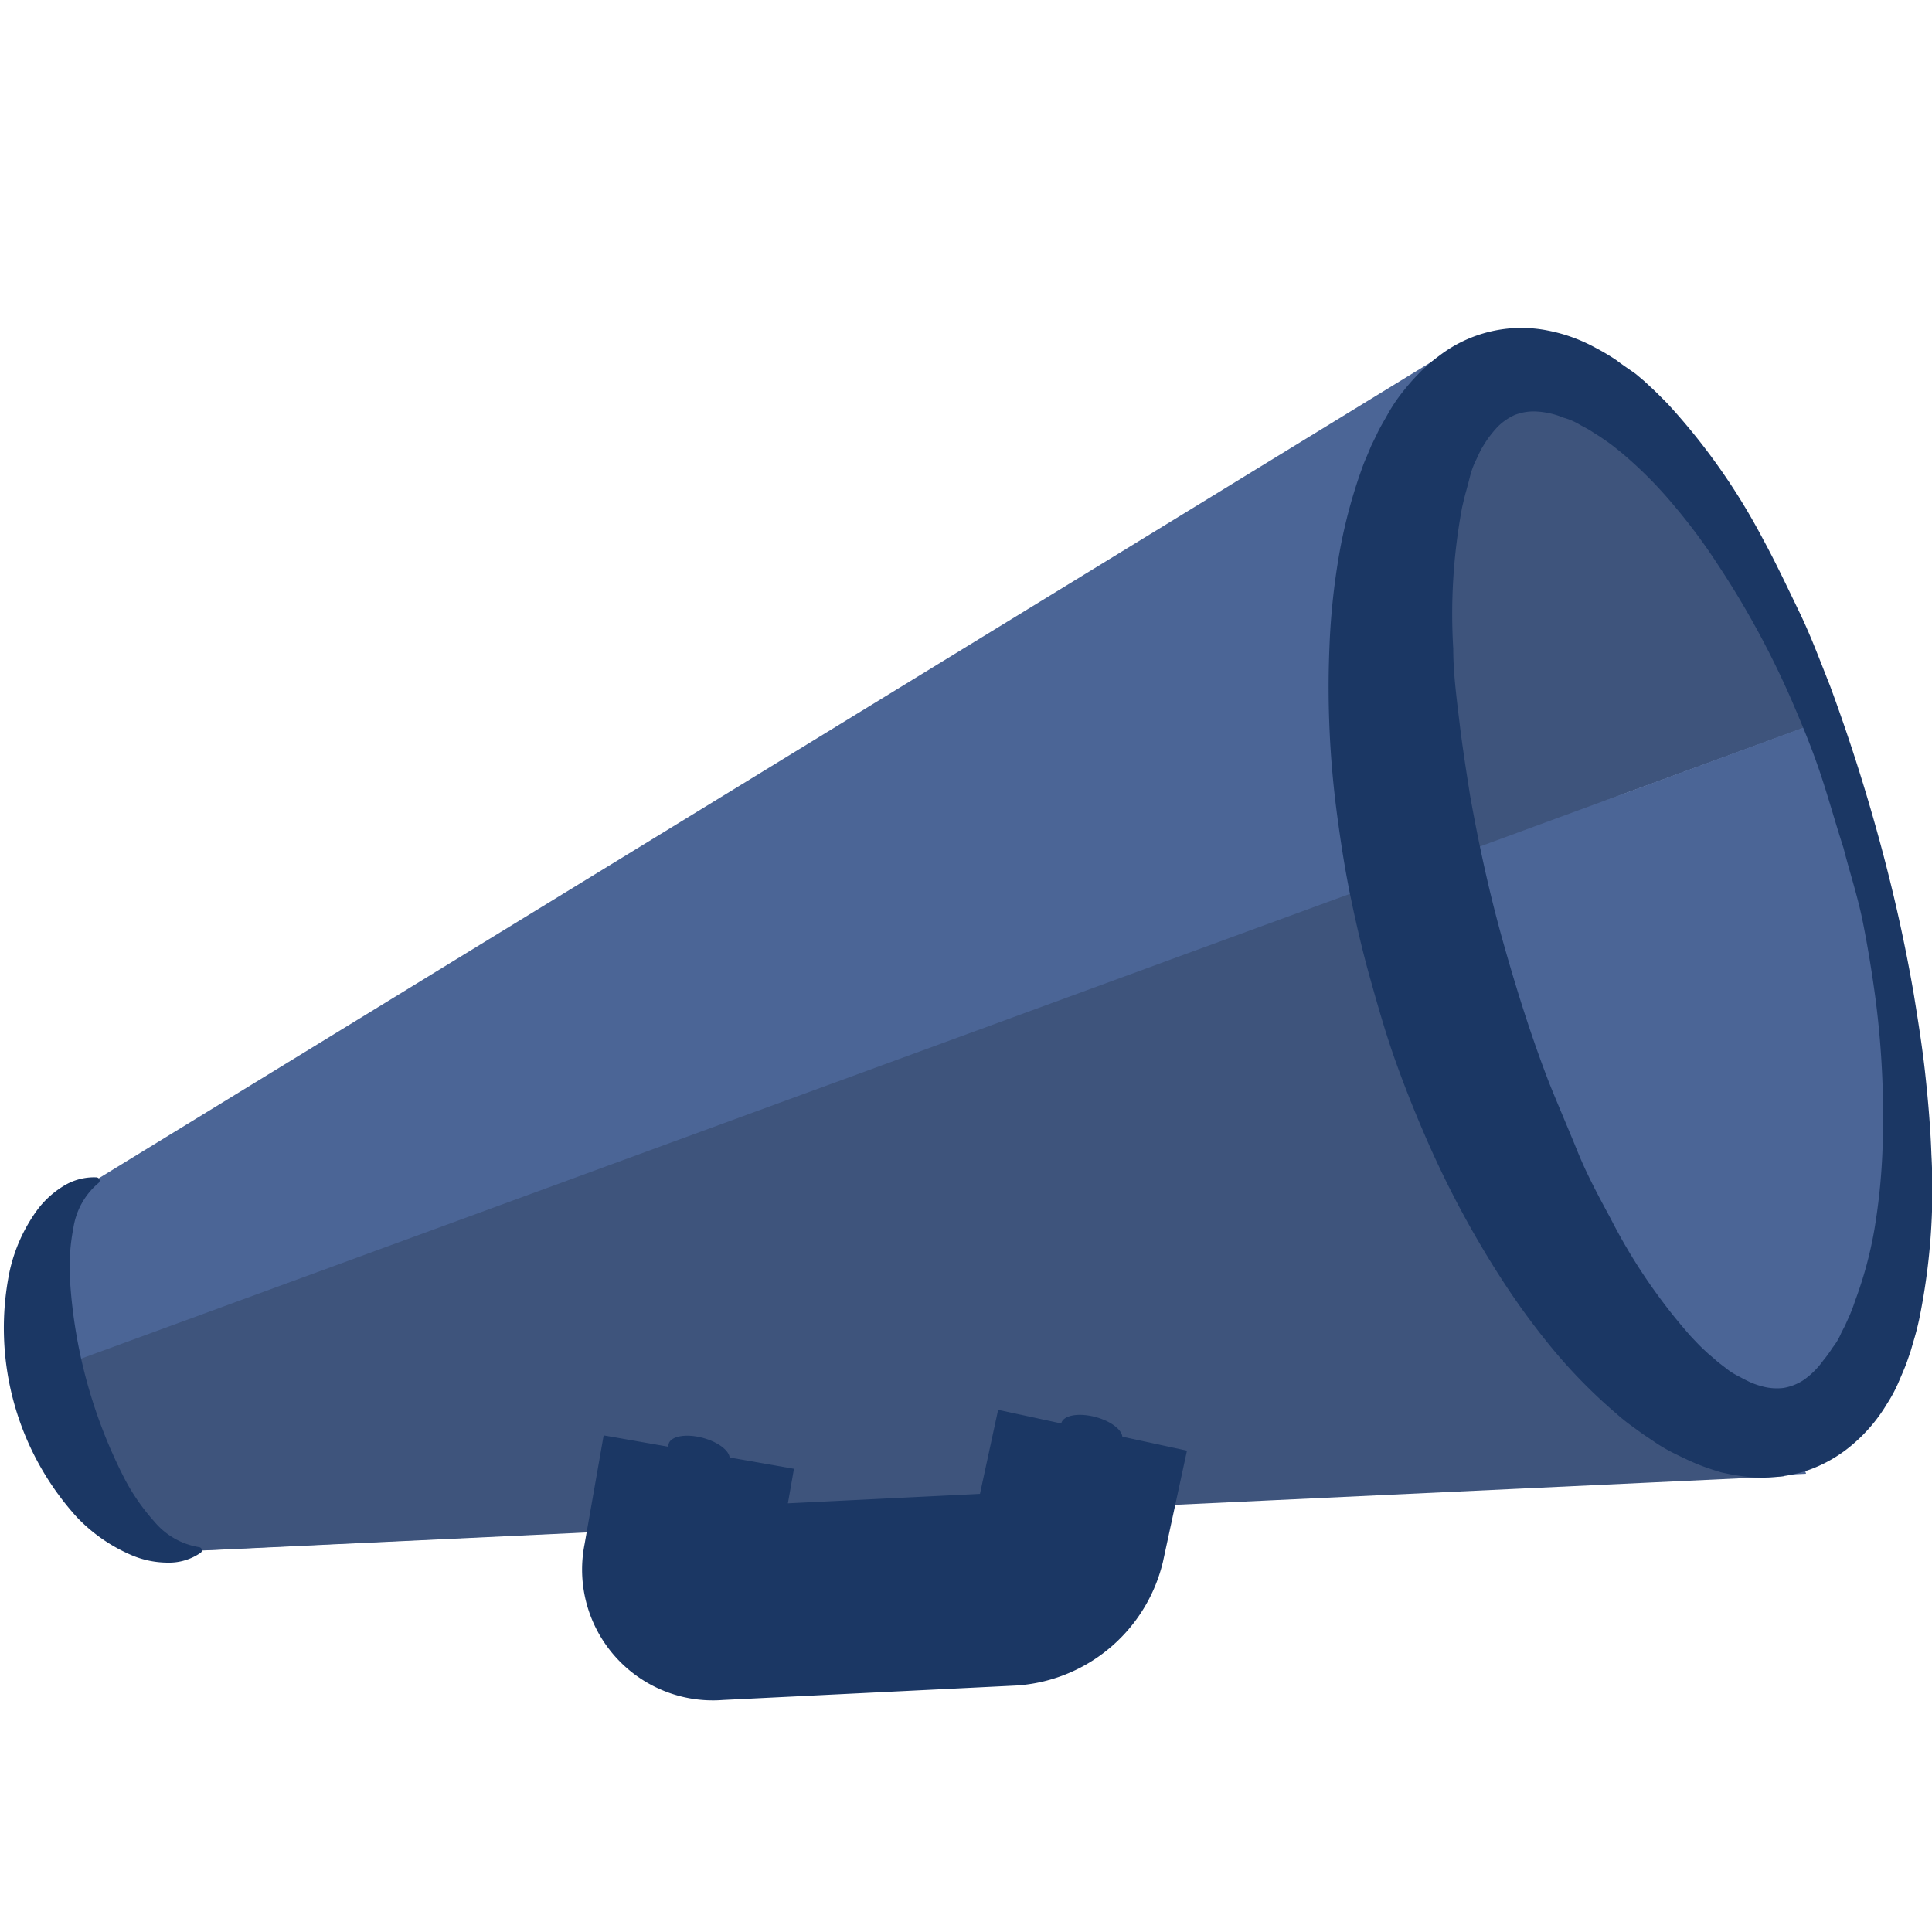
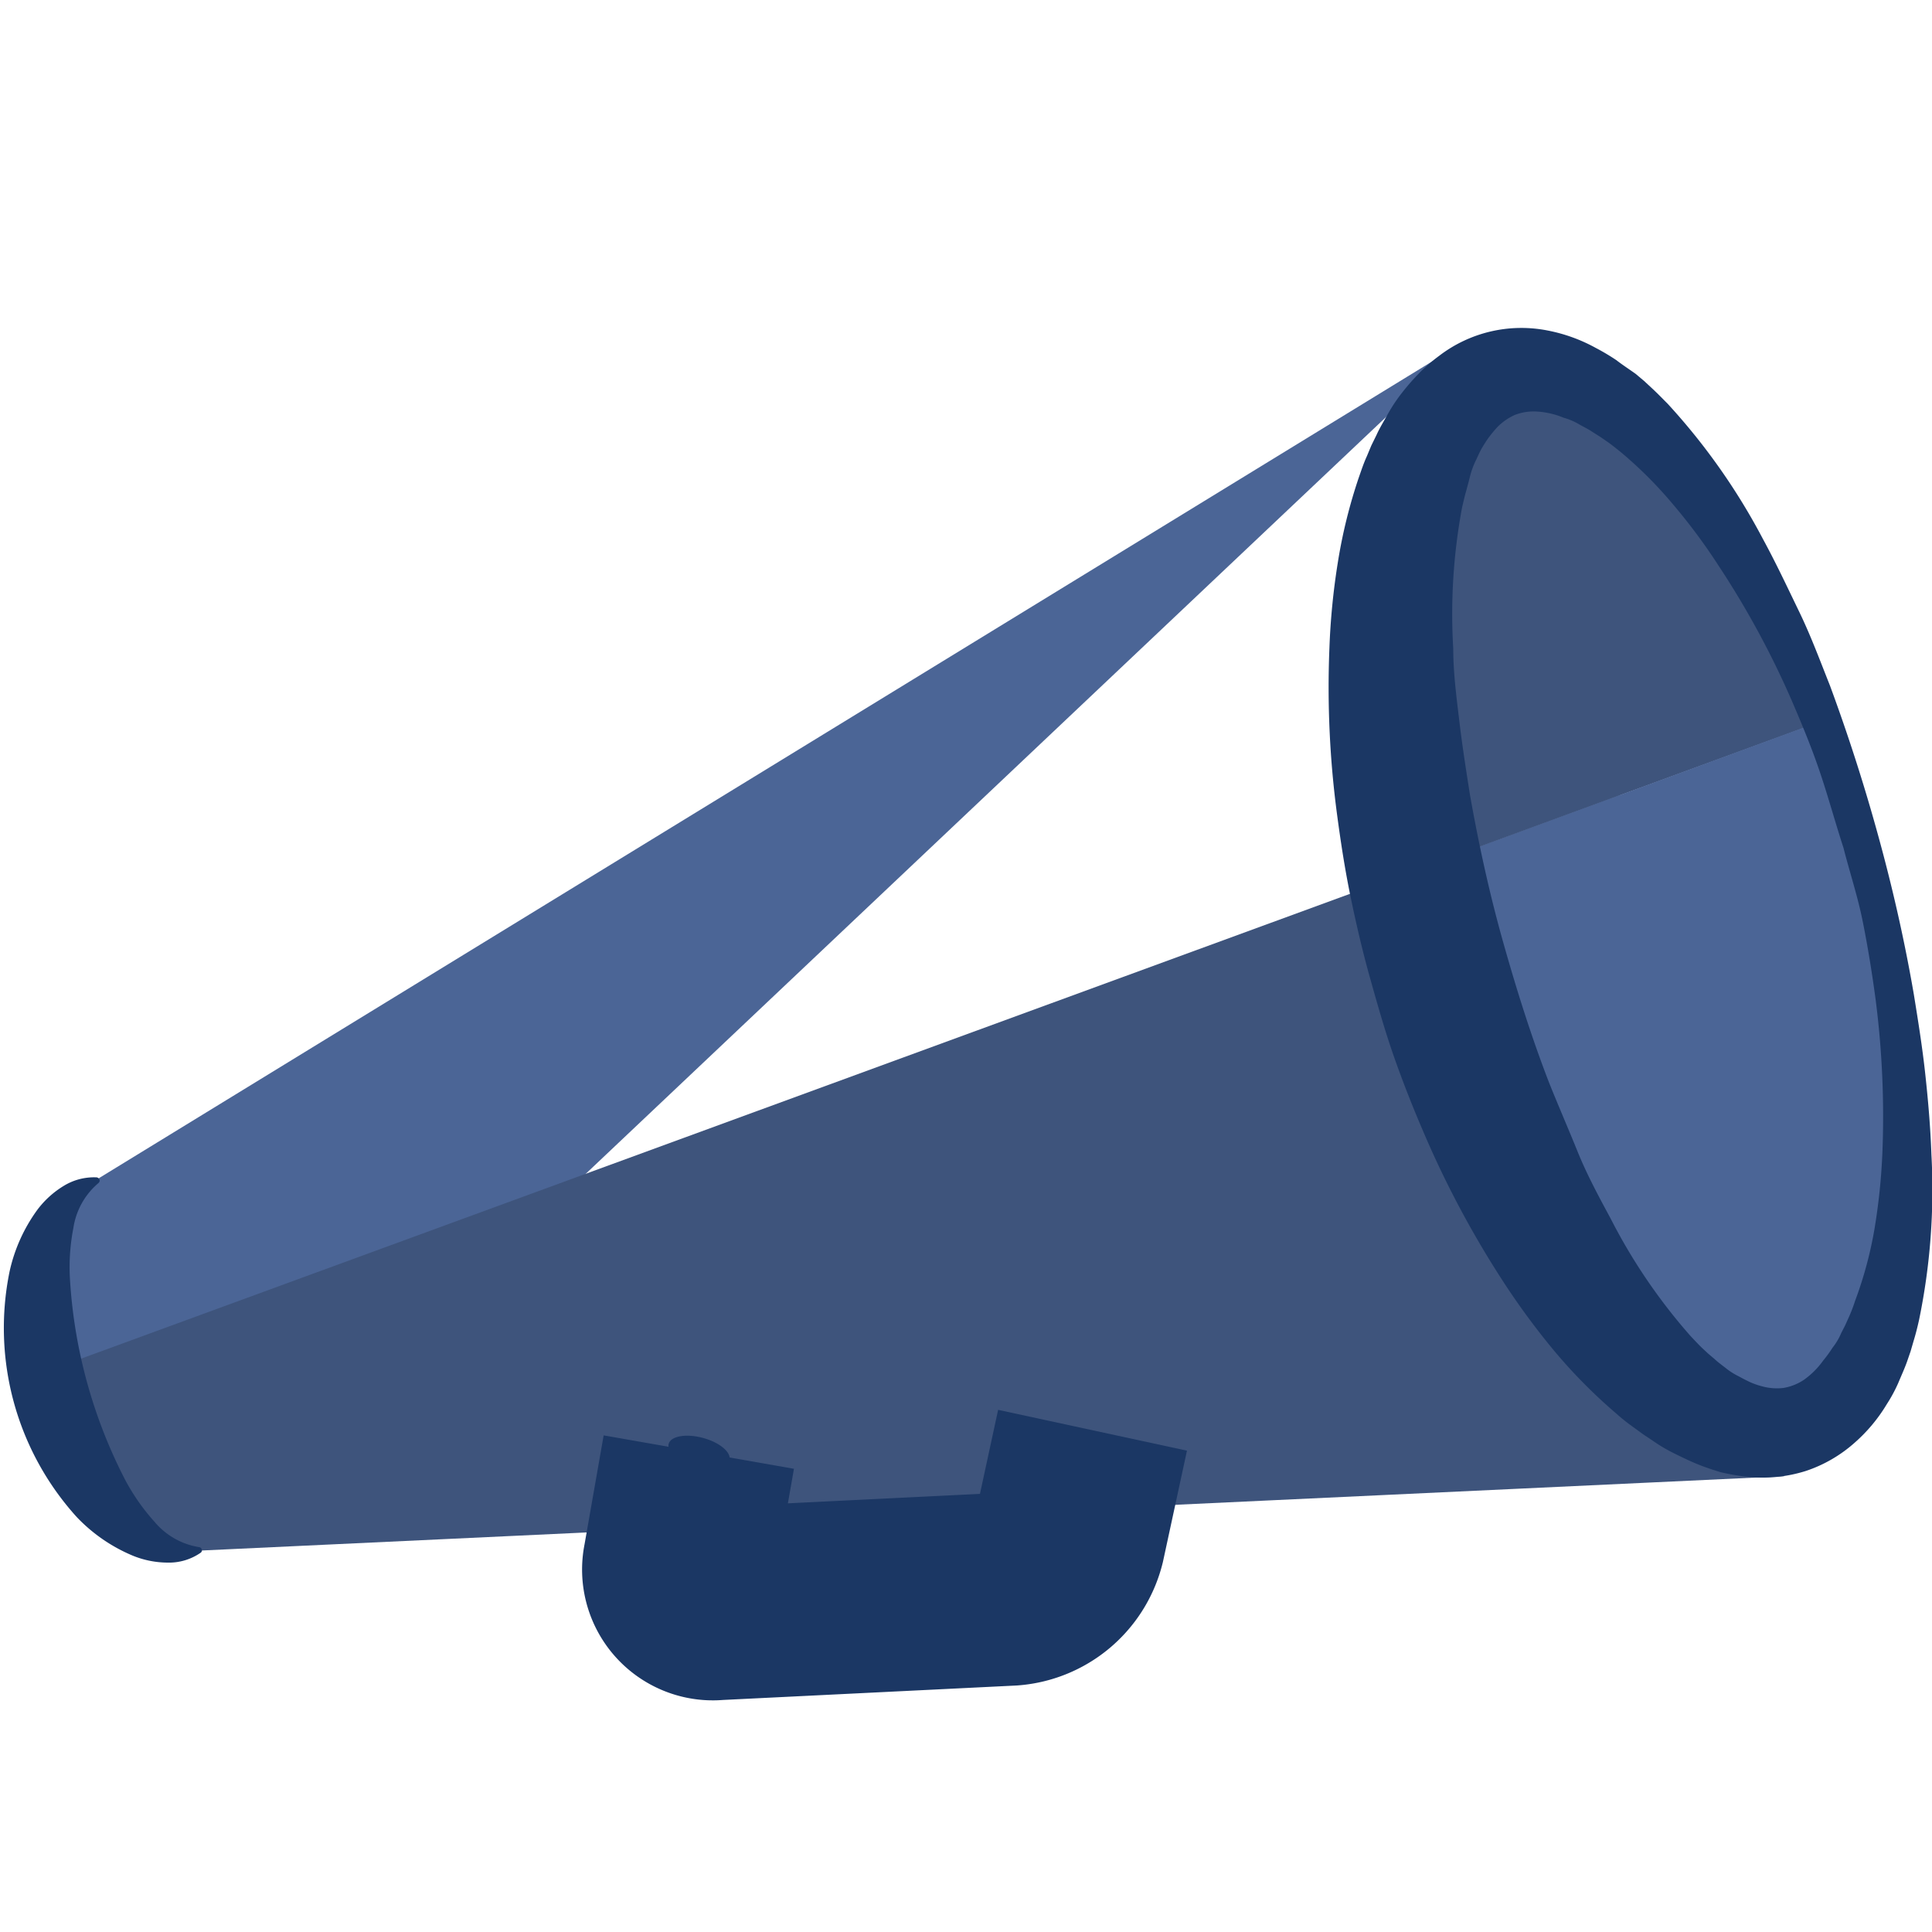
<svg xmlns="http://www.w3.org/2000/svg" id="Layer_1" data-name="Layer 1" viewBox="0 0 100 100">
  <defs>
    <style>.cls-1{fill:#4b6596;}.cls-2{fill:#3e547c;}.cls-3{fill:#1b3764;}.cls-4{fill:none;stroke:#1b3764;stroke-miterlimit:10;stroke-width:10px;}</style>
  </defs>
-   <path class="cls-1" d="M4.47,61.38h0C2.13,62.8,1.3,67.29,2.6,72.06s4.34,8.19,7.07,8.22h0l83.81-4L76,17.56Z" />
+   <path class="cls-1" d="M4.47,61.38h0C2.13,62.8,1.3,67.29,2.6,72.06s4.34,8.19,7.07,8.22h0L76,17.56Z" />
  <path class="cls-2" d="M2.35,71c.07.36.16.71.26,1.06,1.31,4.77,4.33,8.19,7.06,8.23h0l82.67-3.88L83.81,41.16Z" />
  <path class="cls-2" d="M77.8,19.31c-5.44,1.5-7.26,12.57-4.56,25.74l21.05-7.71C89.8,25.62,83,17.88,77.8,19.31Z" />
  <path class="cls-1" d="M73.24,45.05q.47,2.3,1.11,4.65C78.51,64.81,86.8,75.7,92.88,74s7.63-15.28,3.48-30.39c-.61-2.21-1.3-4.3-2.06-6.3Z" />
  <path class="cls-3" d="M97.25,43.38c.73,2.66,1.34,5.36,1.81,8.09.22,1.36.44,2.73.59,4.11s.27,2.77.32,4.18a33.34,33.34,0,0,1-.64,8.56c-.08.36-.17.72-.28,1.08l-.16.55-.19.55c-.13.36-.3.73-.45,1.09a7.73,7.73,0,0,1-.59,1.09,8.39,8.39,0,0,1-1.67,2,7.22,7.22,0,0,1-2.53,1.46,7.43,7.43,0,0,1-3,.3,11.07,11.07,0,0,1-1.4-.24c-.43-.13-.85-.27-1.26-.44s-.79-.36-1.18-.55a8.47,8.47,0,0,1-1.06-.63l-.51-.34-.48-.35a10.07,10.07,0,0,1-.93-.74,27.37,27.37,0,0,1-3.21-3.25,37.89,37.89,0,0,1-2.62-3.56,50.62,50.62,0,0,1-4.09-7.65c-.57-1.32-1.1-2.66-1.57-4S71.3,52,70.91,50.61s-.71-2.77-1-4.17-.51-2.82-.7-4.25a49.88,49.88,0,0,1-.4-8.64,36.2,36.2,0,0,1,.43-4.4,26.78,26.78,0,0,1,1.09-4.43c.13-.37.25-.74.42-1.11l.23-.55.27-.55c.16-.36.39-.73.59-1.09a8.44,8.44,0,0,1,.72-1.08,12,12,0,0,1,.87-1,8.59,8.59,0,0,1,1.07-.93,7,7,0,0,1,5.62-1.3,8.49,8.49,0,0,1,2.48.9,11.37,11.37,0,0,1,1.06.63c.31.24.65.46,1,.71l.44.37.42.39c.28.26.54.53.8.79a33.1,33.1,0,0,1,4.93,7c.67,1.23,1.26,2.49,1.87,3.75s1.09,2.56,1.6,3.84Q96.16,39.39,97.25,43.38Zm-1.83.51C95,42.6,94.65,41.31,94.21,40s-.95-2.53-1.47-3.74a45.94,45.94,0,0,0-3.8-7,30.08,30.08,0,0,0-2.35-3.16,21.52,21.52,0,0,0-2.7-2.7c-.24-.19-.48-.39-.73-.56l-.35-.24-.38-.24c-.25-.17-.5-.28-.75-.43a3.4,3.4,0,0,0-.75-.31,4.26,4.26,0,0,0-1.4-.32,2.71,2.71,0,0,0-1.13.18,3,3,0,0,0-.9.63c-.14.15-.28.32-.41.49s-.26.38-.38.58-.22.45-.33.67a4.26,4.26,0,0,0-.28.76L76,25l-.11.41c-.08.27-.14.55-.21.84a30,30,0,0,0-.46,7.33c0,1.26.17,2.53.32,3.79s.35,2.53.55,3.8c.45,2.53,1,5.06,1.7,7.55s1.49,5,2.41,7.37c.48,1.19,1,2.39,1.47,3.55s1.09,2.31,1.69,3.42a29.34,29.34,0,0,0,4.14,6.09c.2.21.4.43.6.62l.31.29.32.27c.21.2.42.34.63.51a3.52,3.52,0,0,0,.64.4c.2.11.41.22.63.32a4.1,4.1,0,0,0,.59.2,2.88,2.88,0,0,0,1.09.08,2.71,2.71,0,0,0,1.06-.42,4.27,4.27,0,0,0,1-1,6.57,6.57,0,0,0,.48-.66A3.25,3.25,0,0,0,95.3,69l.2-.39.19-.42a8,8,0,0,0,.33-.86,20.51,20.51,0,0,0,1-3.7,32,32,0,0,0,.41-3.91,47.35,47.35,0,0,0-.35-8c-.18-1.33-.39-2.65-.66-4S95.75,45.19,95.42,43.89Z" />
  <path class="cls-3" d="M10.37,80.38a2.87,2.87,0,0,1-1.7.5,4.82,4.82,0,0,1-1.8-.36,8.55,8.55,0,0,1-2.9-2A14.58,14.58,0,0,1,.49,65.84a8.51,8.51,0,0,1,1.45-3.23A4.85,4.85,0,0,1,3.3,61.38,3,3,0,0,1,5,60.94a.18.18,0,0,1,.16.18.21.21,0,0,1-.07.12h0A3.77,3.77,0,0,0,3.8,63.55a10.61,10.61,0,0,0-.18,2.64A26,26,0,0,0,6.48,76.6,10.81,10.81,0,0,0,8,78.77a3.79,3.79,0,0,0,2.31,1.31h0a.17.17,0,0,1,.14.19h0A.16.16,0,0,1,10.37,80.38Z" />
  <path class="cls-4" d="M36.17,75.16l-1,5.7A1.77,1.77,0,0,0,37.09,83l15.23-.75a3.36,3.36,0,0,0,3-2.53l1.23-5.69" />
-   <ellipse class="cls-3" cx="56.5" cy="74.08" rx="0.76" ry="1.63" transform="translate(-29.67 109.48) rotate(-75)" />
  <ellipse class="cls-3" cx="36.18" cy="75.17" rx="0.76" ry="1.63" transform="translate(-45.79 90.65) rotate(-75)" />
</svg>